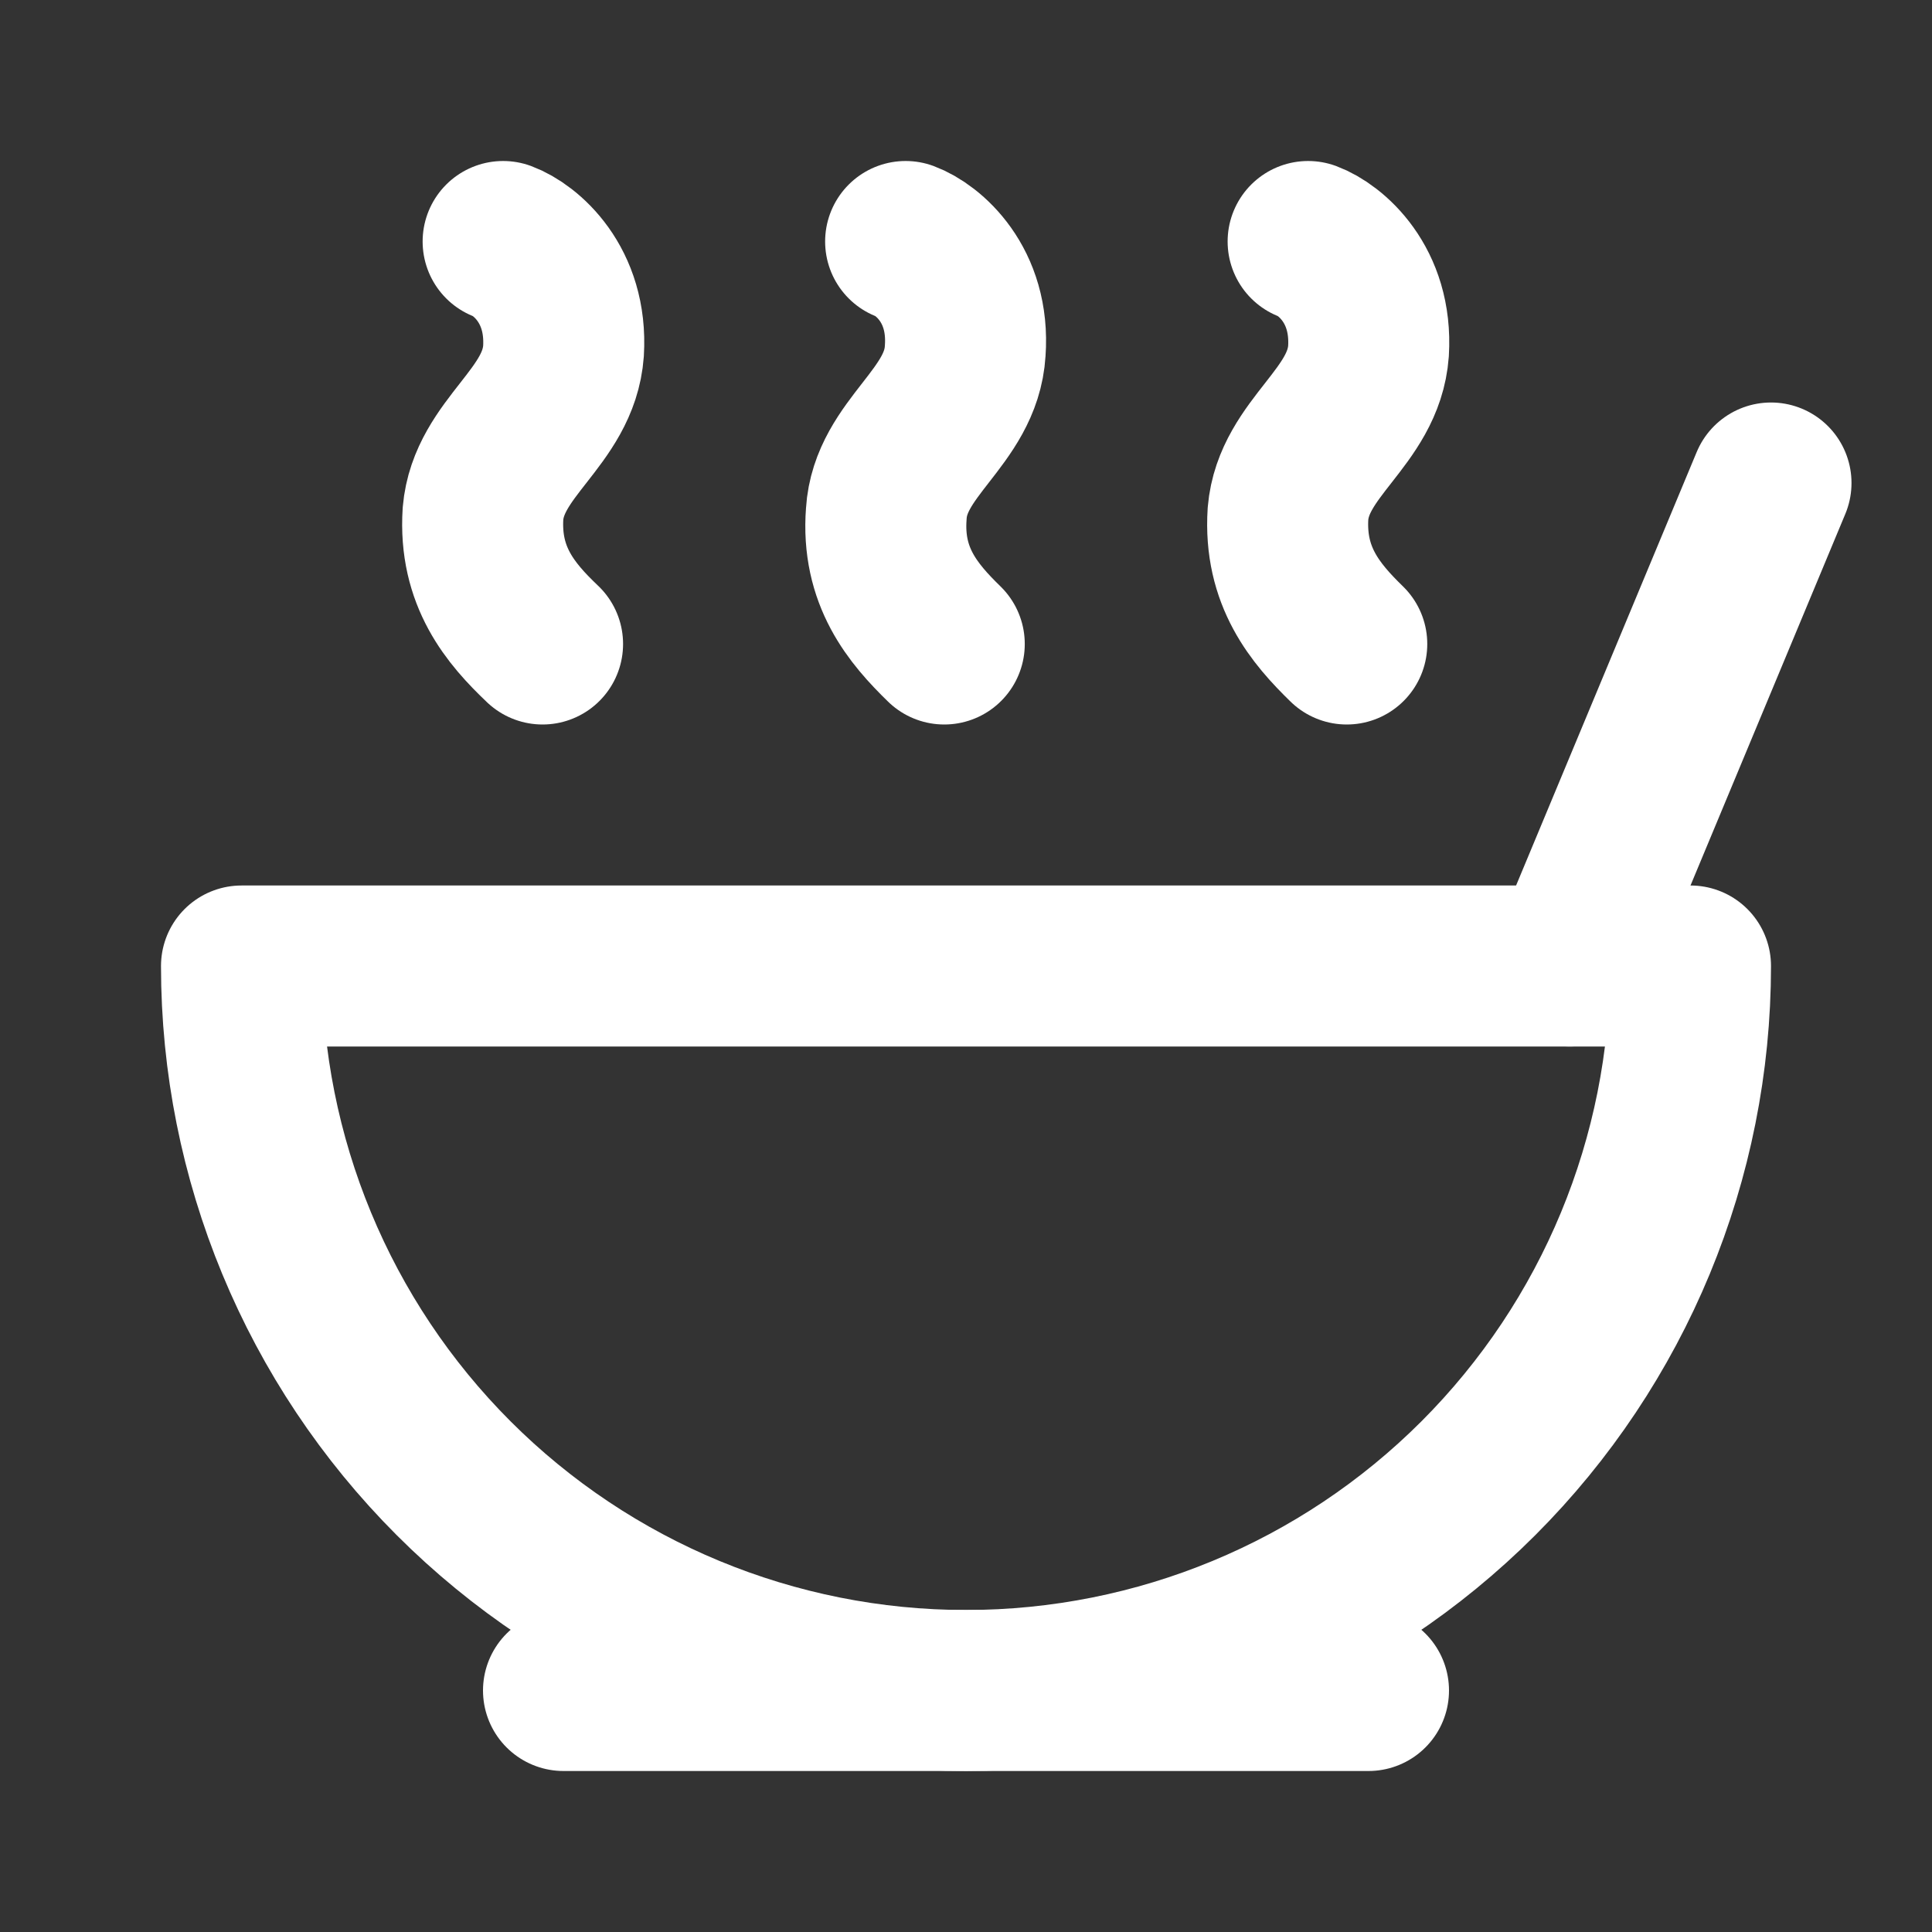
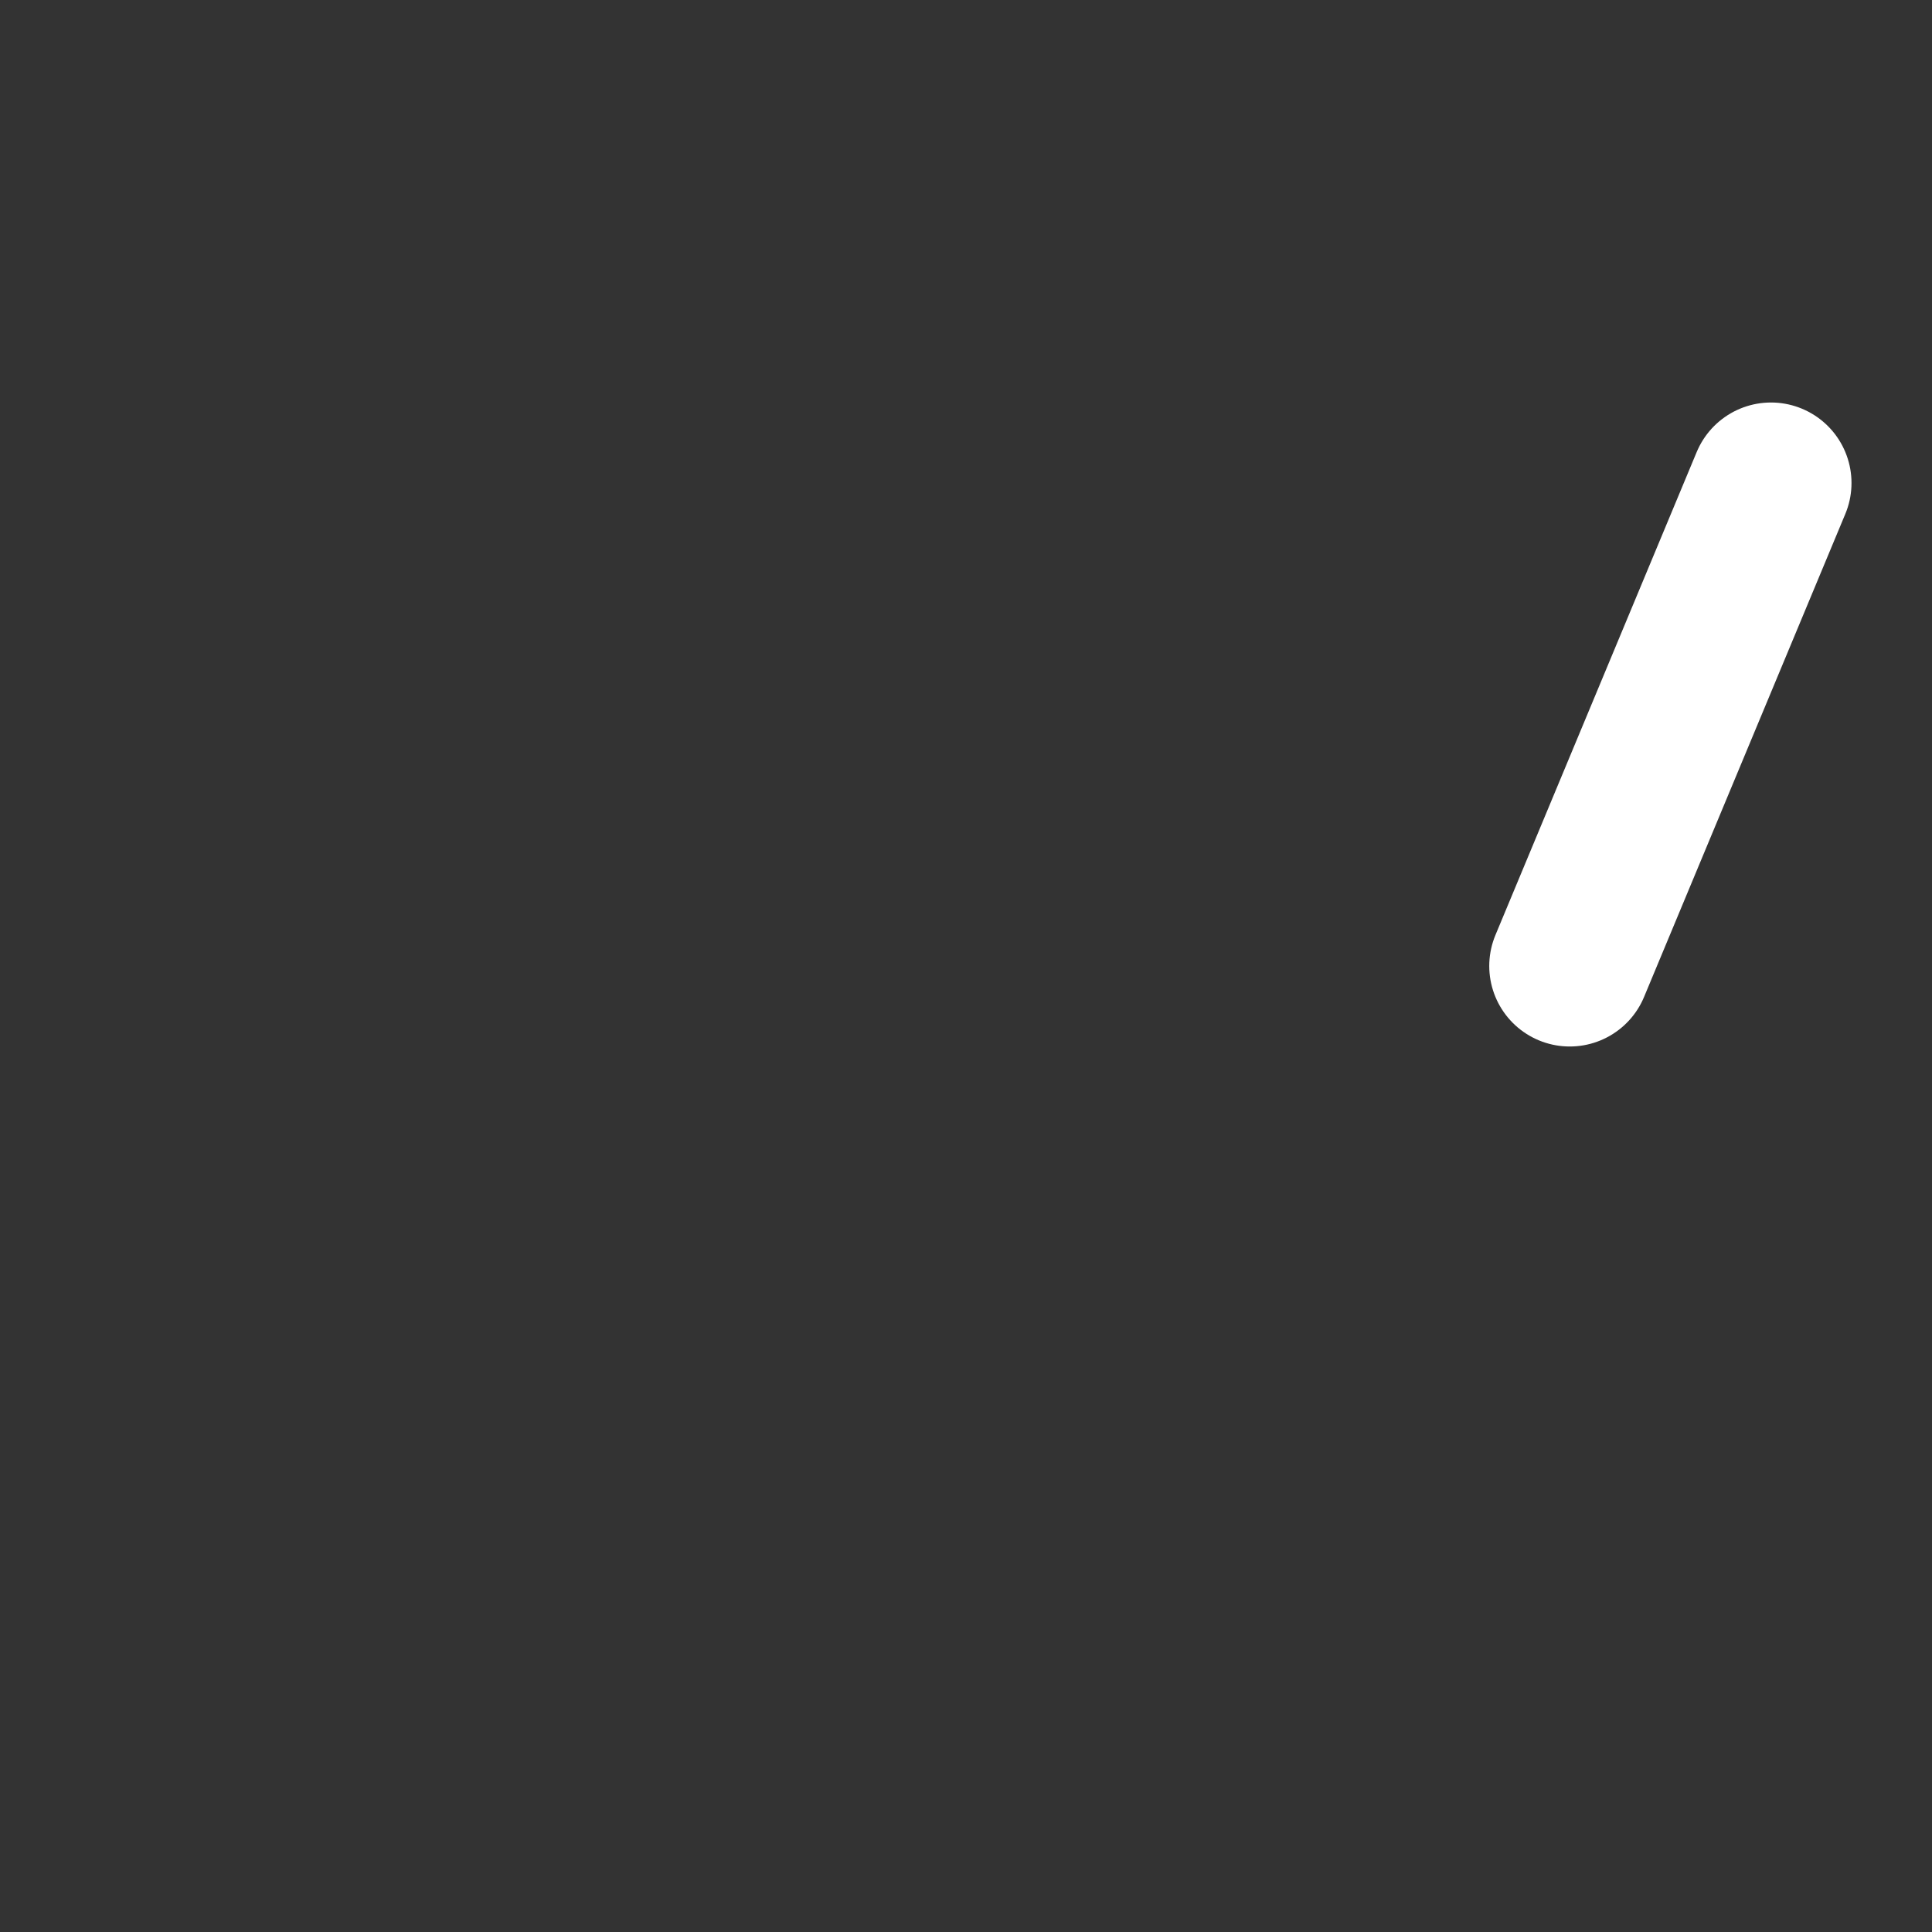
<svg xmlns="http://www.w3.org/2000/svg" width="48" height="48" viewBox="0 0 48 48" fill="none">
  <rect x="0" y="0" width="48" height="48" fill="#333333" stroke="none" />
-   <path d="M24 42C28.774 42 33.352 40.104 36.728 36.728C40.104 33.352 42 28.774 42 24H6C6 28.774 7.896 33.352 11.272 36.728C14.648 40.104 19.226 42 24 42Z" stroke="white" stroke-width="4" stroke-linecap="round" stroke-linejoin="round" />
-   <path d="M14 42H34" stroke="white" stroke-width="4" stroke-linecap="round" stroke-linejoin="round" />
  <path d="M39 24L44 12" stroke="white" stroke-width="4" stroke-linecap="round" stroke-linejoin="round" />
-   <path d="M32.5 6C33.04 6.2 34.1 7.06 34 8.72C33.88 10.38 32.14 11.12 32 12.76C31.9 14.32 32.68 15.24 33.46 16" stroke="white" stroke-width="4" stroke-linecap="round" stroke-linejoin="round" />
-   <path d="M22.5 6C23.04 6.2 24.1 7.06 23.98 8.72C23.88 10.38 22.12 11.12 22.02 12.76C21.9 14.32 22.68 15.24 23.46 16" stroke="white" stroke-width="4" stroke-linecap="round" stroke-linejoin="round" />
-   <path d="M12.5 6C13.04 6.2 14.1 7.06 14 8.72C13.88 10.38 12.14 11.12 12 12.76C11.9 14.32 12.68 15.24 13.48 16" stroke="white" stroke-width="4" stroke-linecap="round" stroke-linejoin="round" />
</svg>